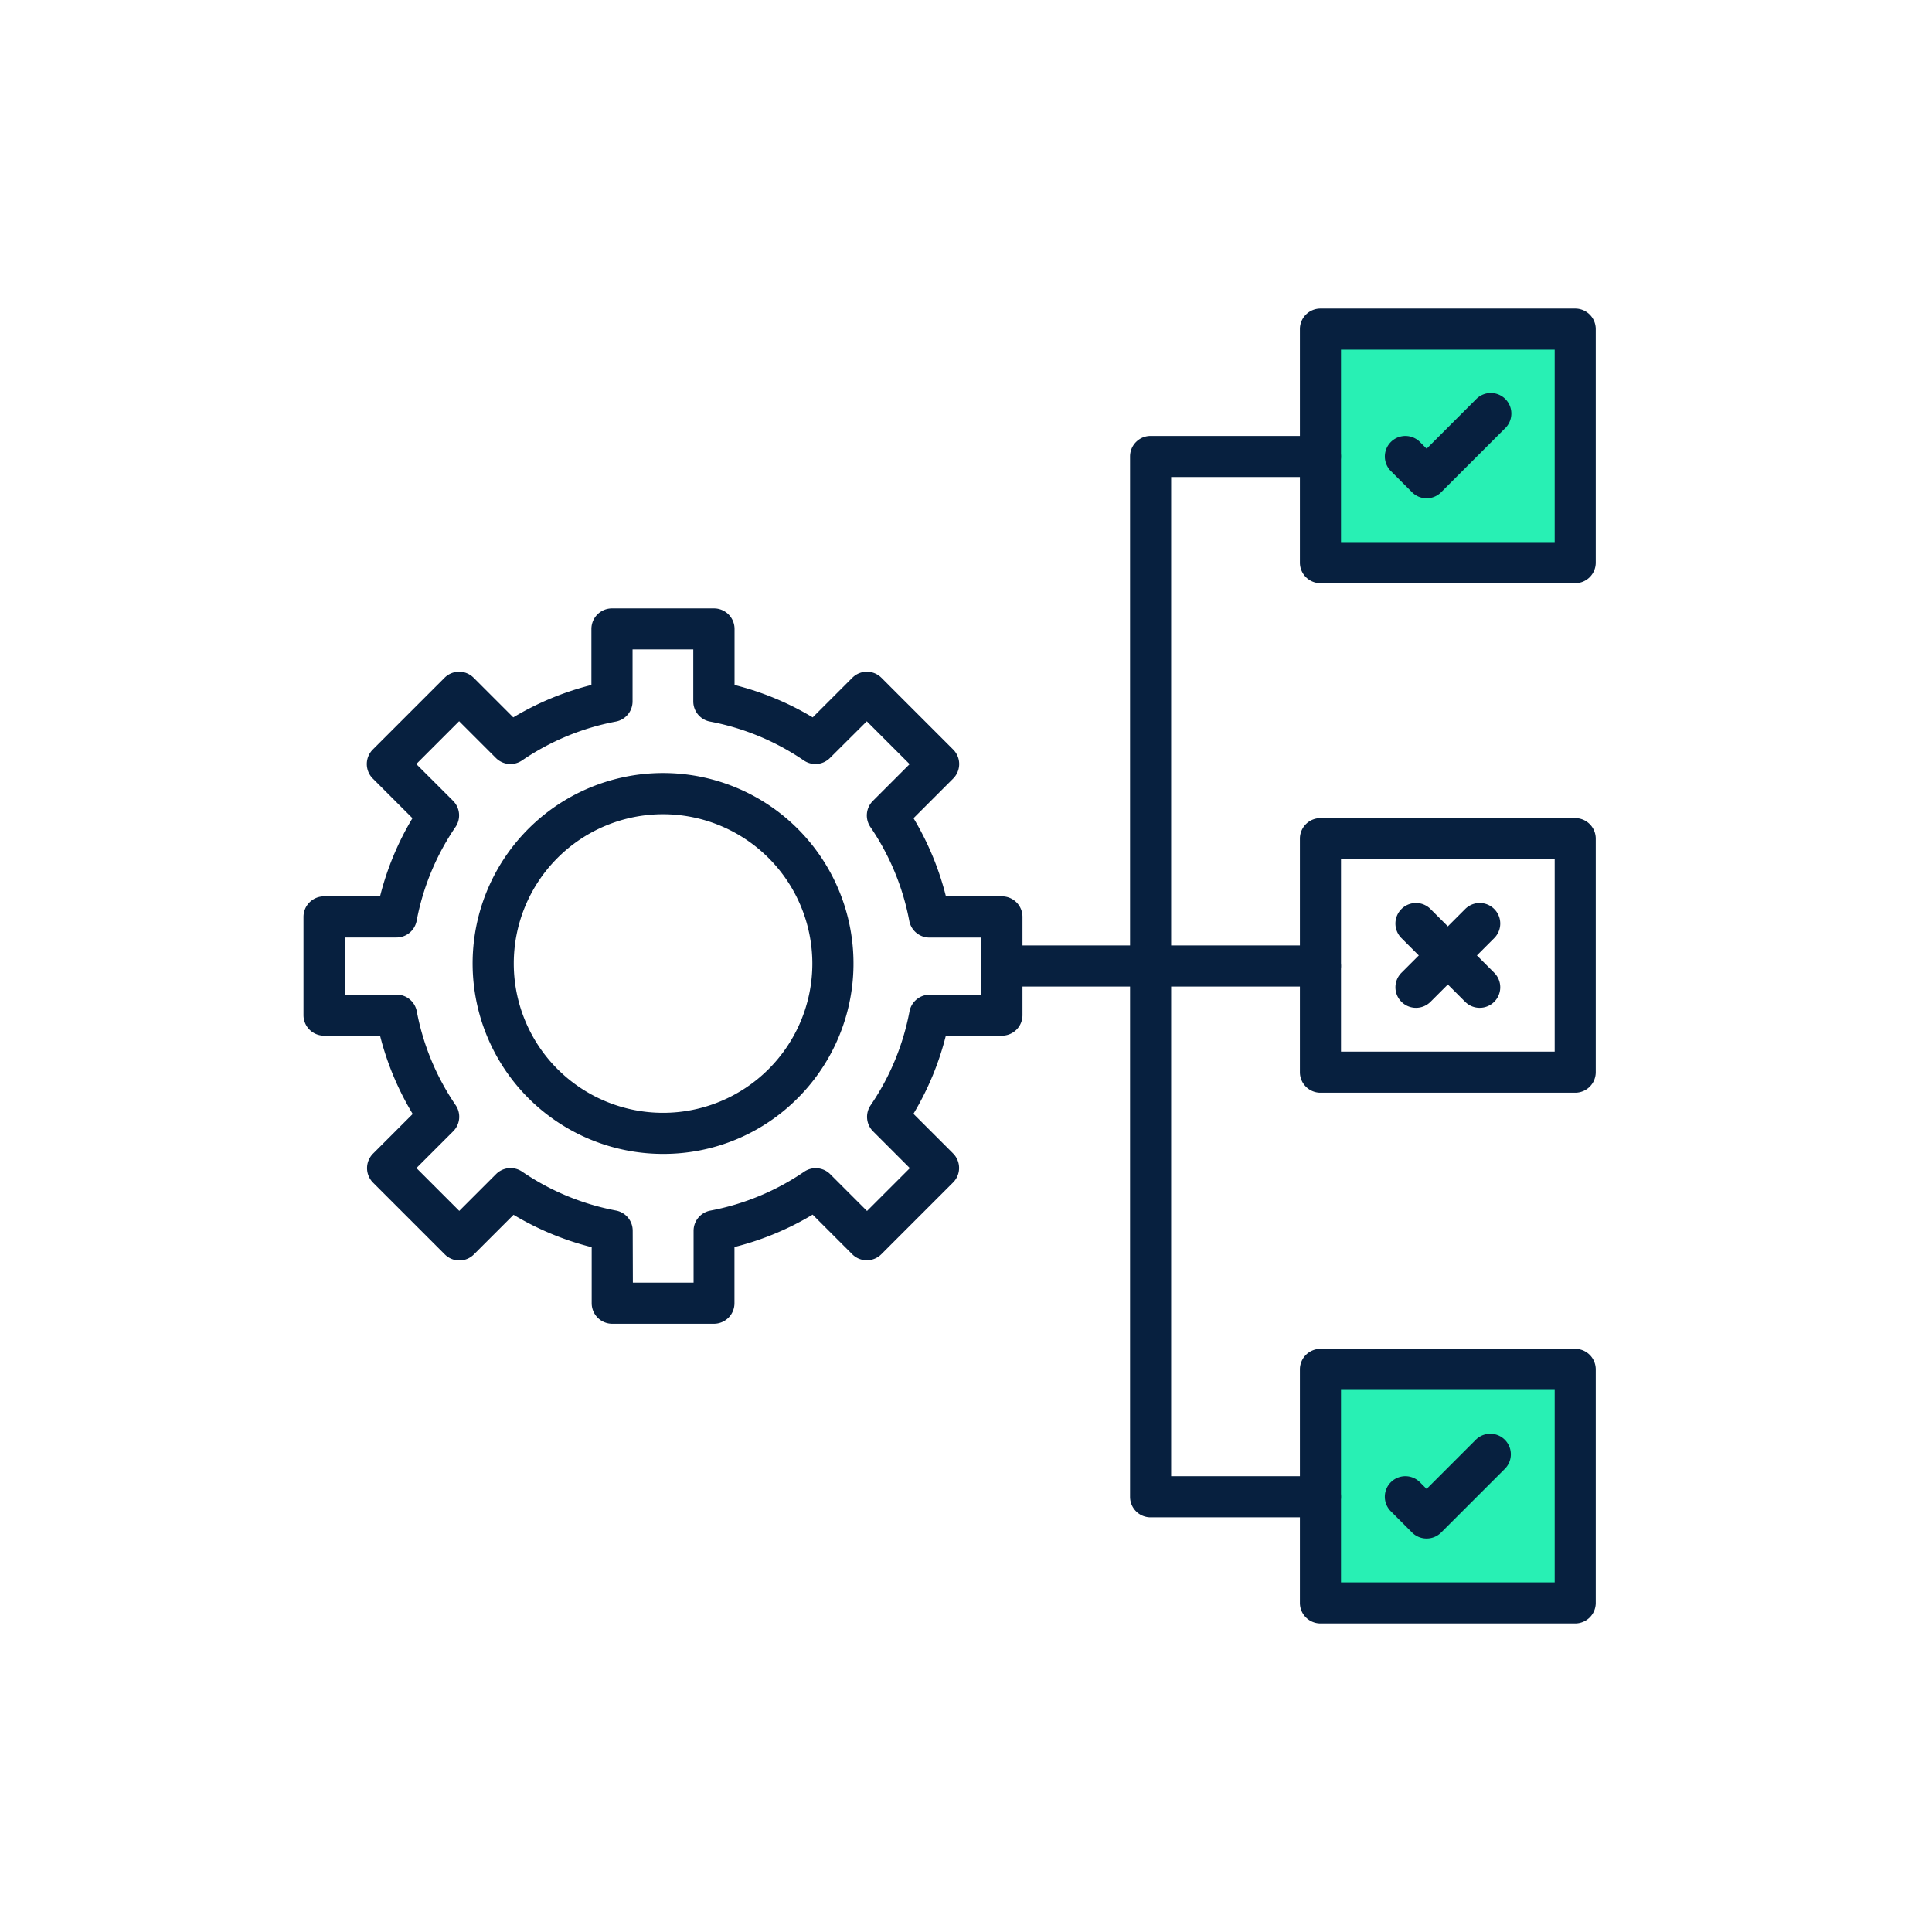
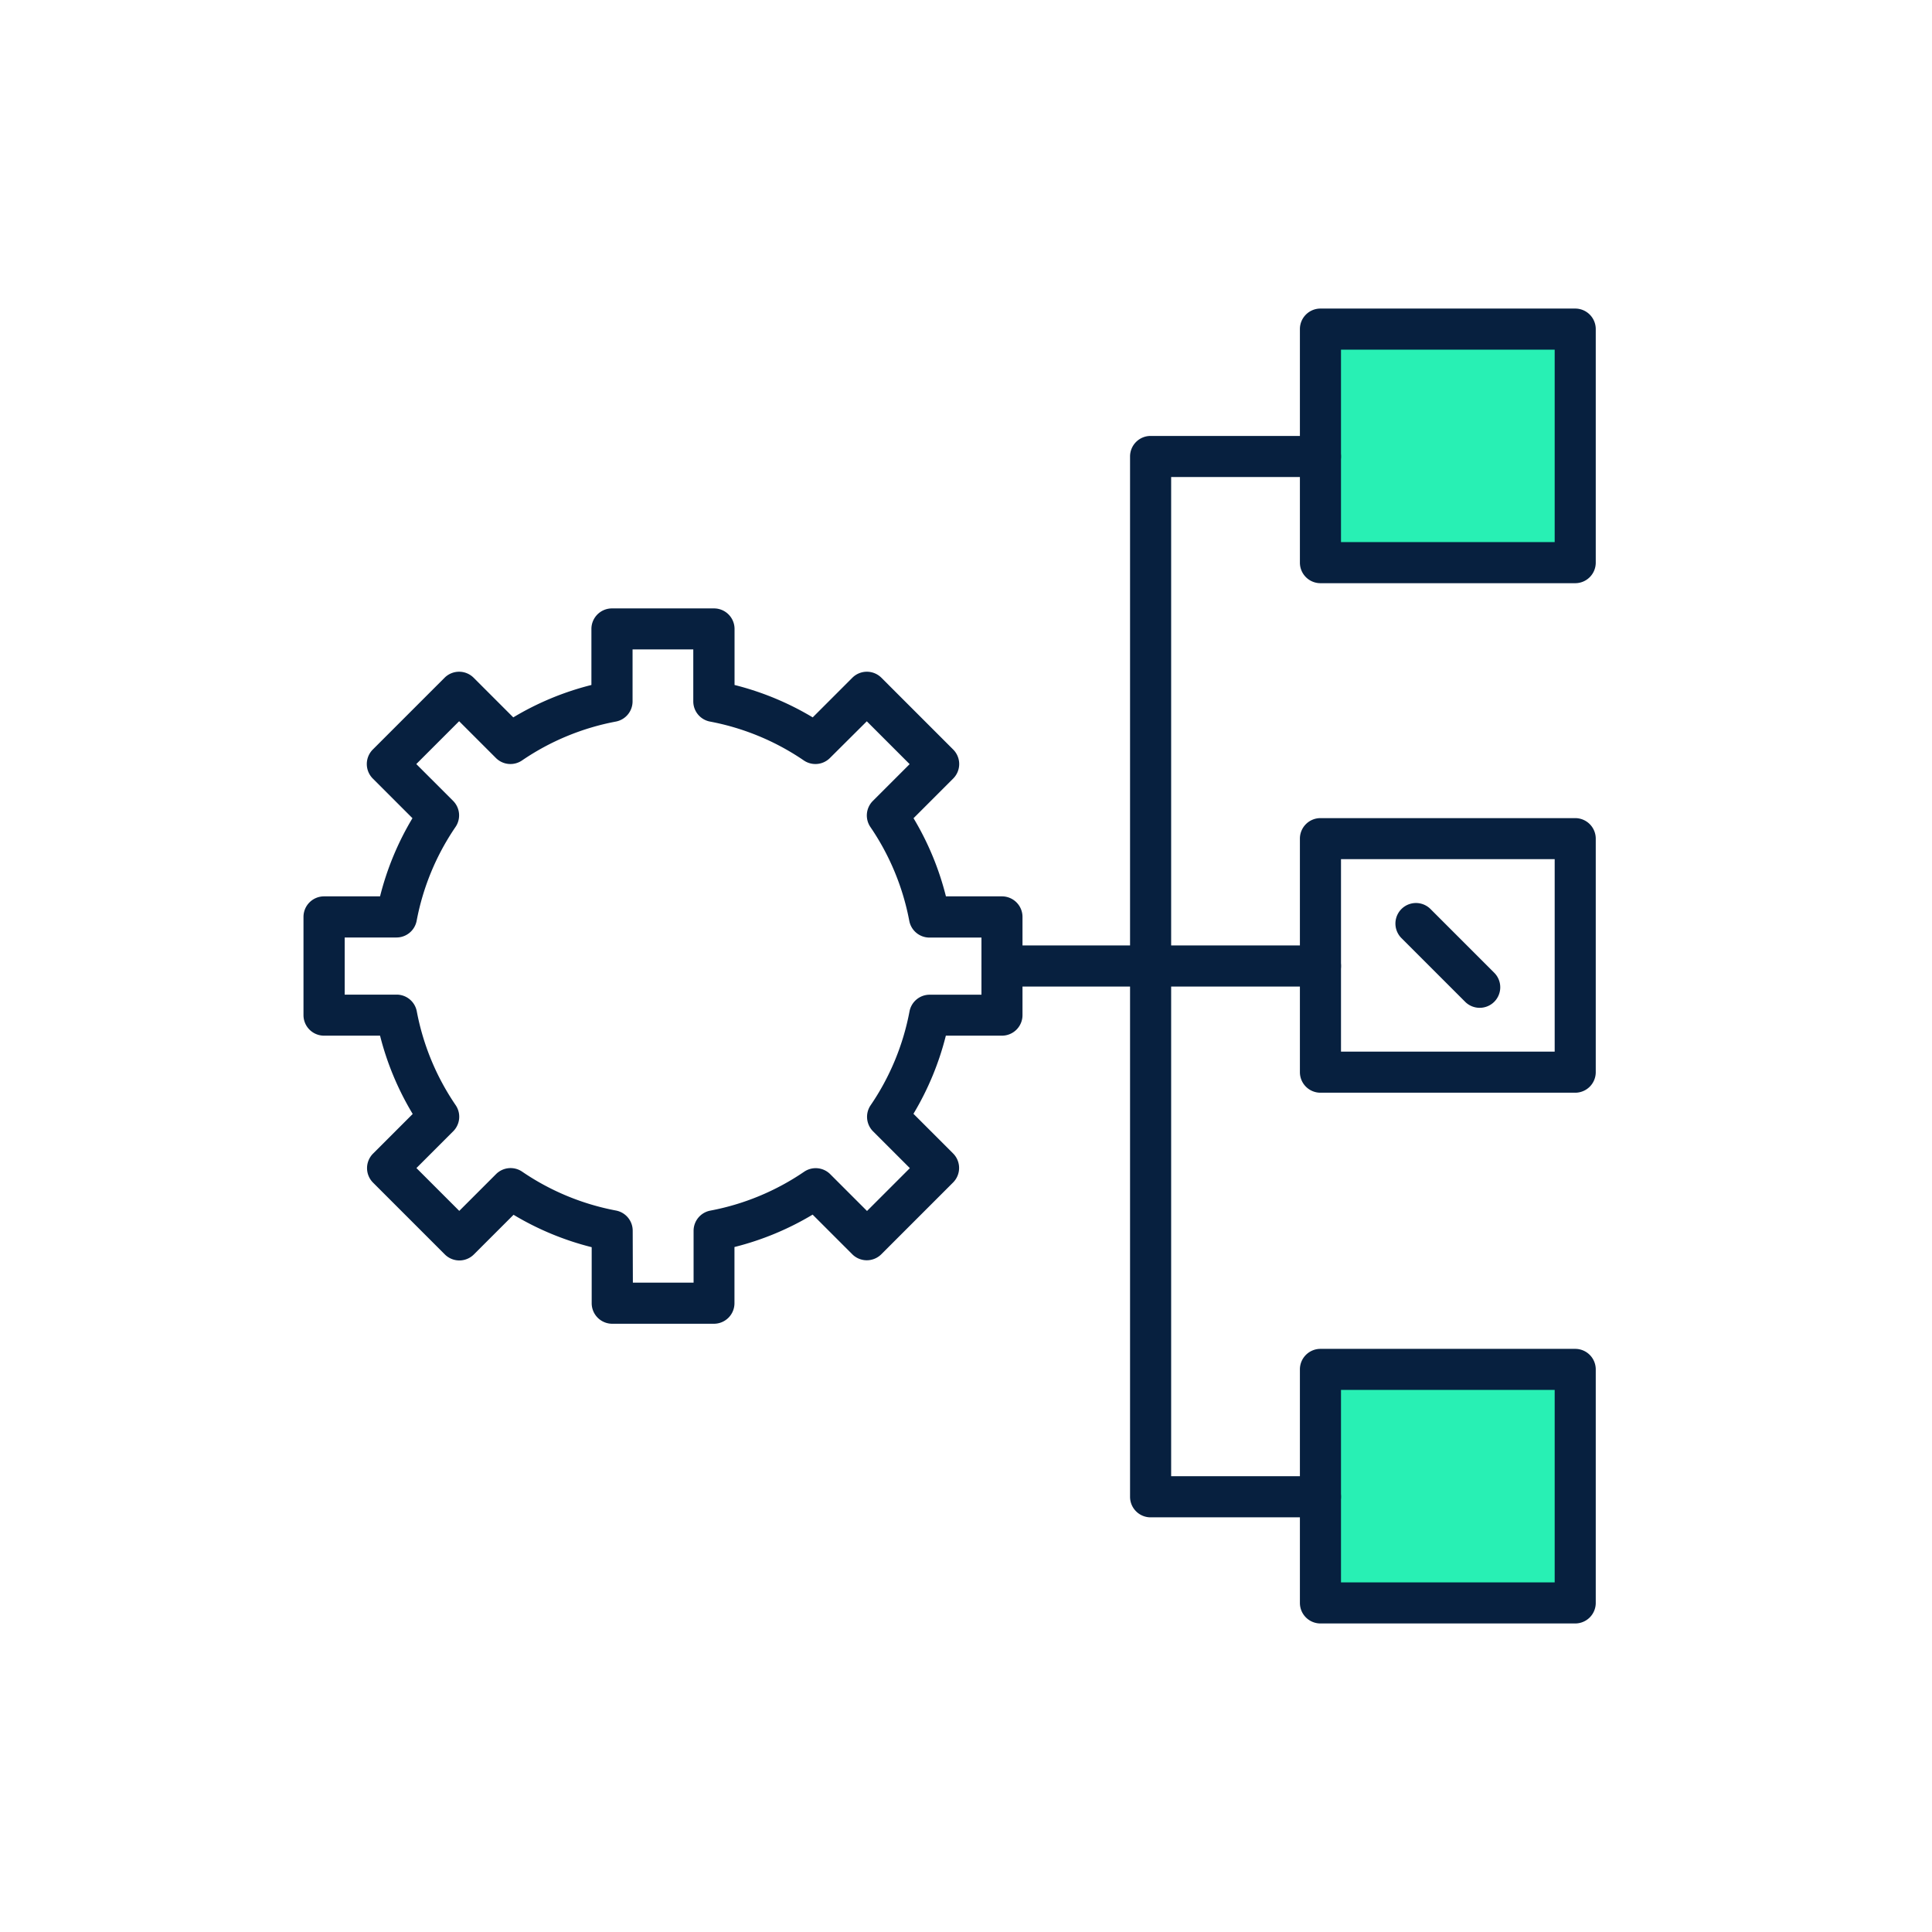
<svg xmlns="http://www.w3.org/2000/svg" width="70" height="70" viewBox="0 0 70 70">
  <g id="Group_16859" data-name="Group 16859" transform="translate(-529 -8524)">
-     <rect id="Rectangle_15045" data-name="Rectangle 15045" width="70" height="70" rx="14" transform="translate(529 8524)" fill="none" />
    <g id="Group_16826" data-name="Group 16826" transform="translate(-8630 -5313.82)">
      <rect id="Rectangle_14152" data-name="Rectangle 14152" width="9" height="8" transform="translate(9207 13850.002)" fill="#28f0b4" />
      <rect id="Rectangle_14153" data-name="Rectangle 14153" width="9" height="8" transform="translate(9207 13888.002)" fill="#28f0b4" />
      <g id="Layer_1" transform="translate(9170 13849)">
        <g id="Group_15713" data-name="Group 15713" transform="translate(0 0)">
          <g id="Group_15712" data-name="Group 15712">
            <g id="Group_15711" data-name="Group 15711">
              <g id="Group_15698" data-name="Group 15698" transform="translate(0 10.859)">
                <g id="Group_15696" data-name="Group 15696">
                  <path id="Path_32446" data-name="Path 32446" d="M80,172.368H76.312a.744.744,0,0,1-.744-.744v-2.03a10.432,10.432,0,0,1-2.831-1.174L71.3,169.856a.744.744,0,0,1-1.053,0l-2.6-2.6a.744.744,0,0,1,0-1.053l1.436-1.436A10.431,10.431,0,0,1,67.9,161.93h-2.03a.744.744,0,0,1-.744-.744v-3.559a.744.744,0,0,1,.744-.744H67.9a10.433,10.433,0,0,1,1.174-2.832l-1.436-1.436a.745.745,0,0,1,0-1.053l2.6-2.6a.745.745,0,0,1,1.053,0l1.436,1.436a10.432,10.432,0,0,1,2.831-1.174v-2.03a.744.744,0,0,1,.744-.744H80a.744.744,0,0,1,.744.744v2.03a10.433,10.433,0,0,1,2.832,1.174l1.436-1.436a.745.745,0,0,1,1.053,0l2.6,2.6a.744.744,0,0,1,0,1.053l-1.436,1.436a10.431,10.431,0,0,1,1.174,2.832h2.03a.744.744,0,0,1,.744.744v3.559a.744.744,0,0,1-.744.744H88.4a10.431,10.431,0,0,1-1.174,2.831l1.436,1.436a.745.745,0,0,1,0,1.053l-2.6,2.6a.745.745,0,0,1-1.053,0l-1.436-1.436a10.434,10.434,0,0,1-2.832,1.174v2.03A.744.744,0,0,1,80,172.368Zm-2.94-1.489h2.2V169a.744.744,0,0,1,.606-.731,8.982,8.982,0,0,0,3.4-1.409.744.744,0,0,1,.945.089l1.333,1.333,1.552-1.552-1.333-1.333a.744.744,0,0,1-.089-.945,8.98,8.98,0,0,0,1.409-3.4.744.744,0,0,1,.731-.606H89.69v-2.07H87.806a.744.744,0,0,1-.731-.606,8.984,8.984,0,0,0-1.409-3.4.744.744,0,0,1,.089-.945l1.333-1.333-1.552-1.552L84.2,151.87a.744.744,0,0,1-.945.089,8.98,8.98,0,0,0-3.4-1.409.744.744,0,0,1-.606-.731v-1.884h-2.2v1.884a.744.744,0,0,1-.606.731,8.984,8.984,0,0,0-3.4,1.409.744.744,0,0,1-.945-.089l-1.333-1.333-1.552,1.552,1.333,1.333a.744.744,0,0,1,.089.945,8.98,8.98,0,0,0-1.409,3.4.744.744,0,0,1-.731.606H66.619v2.07H68.5a.744.744,0,0,1,.731.606,8.984,8.984,0,0,0,1.409,3.4.745.745,0,0,1-.089.945l-1.333,1.333,1.552,1.552,1.333-1.333a.744.744,0,0,1,.945-.089,8.982,8.982,0,0,0,3.4,1.409.744.744,0,0,1,.606.731Z" transform="translate(-65.13 -146.445)" fill="#07203f" fill-rule="evenodd" />
                </g>
                <g id="Group_15697" data-name="Group 15697" transform="translate(6.126 5.973)">
-                   <path id="Path_32447" data-name="Path 32447" d="M119.43,206.459a6.9,6.9,0,1,1,4.878-2.02,6.853,6.853,0,0,1-4.878,2.02Zm0-12.307a5.409,5.409,0,1,0,5.409,5.409A5.415,5.415,0,0,0,119.43,194.152Z" transform="translate(-112.532 -192.663)" fill="#07203f" fill-rule="evenodd" />
-                 </g>
+                   </g>
              </g>
              <g id="Group_15699" data-name="Group 15699" transform="translate(29.944 4.615)">
                <path id="Path_32448" data-name="Path 32448" d="M297.574,118.082a.744.744,0,0,1-.744-.744V98.876a.744.744,0,0,1,.744-.744h6.154a.744.744,0,0,1,0,1.489h-5.409v17.717A.744.744,0,0,1,297.574,118.082Z" transform="translate(-296.83 -98.132)" fill="#07203f" fill-rule="evenodd" />
              </g>
              <g id="Group_15700" data-name="Group 15700" transform="translate(24.56 23.076)">
                <path id="Path_32449" data-name="Path 32449" d="M267.449,242.469H255.91a.744.744,0,1,1,0-1.489h11.538a.744.744,0,0,1,0,1.489Z" transform="translate(-255.166 -240.98)" fill="#07203f" fill-rule="evenodd" />
              </g>
              <g id="Group_15701" data-name="Group 15701" transform="translate(29.944 23.076)">
                <path id="Path_32450" data-name="Path 32450" d="M303.728,261.7h-6.154a.744.744,0,0,1-.744-.744v-19.23a.744.744,0,0,1,1.489,0V260.21h5.409a.744.744,0,0,1,0,1.489Z" transform="translate(-296.83 -240.98)" fill="#07203f" fill-rule="evenodd" />
              </g>
              <g id="Group_15704" data-name="Group 15704" transform="translate(36.098)">
                <g id="Group_15702" data-name="Group 15702">
                  <path id="Path_32451" data-name="Path 32451" d="M354.421,72.37H345.19a.744.744,0,0,1-.744-.744V63.164a.744.744,0,0,1,.744-.744h9.231a.744.744,0,0,1,.744.744v8.461A.744.744,0,0,1,354.421,72.37Zm-8.486-1.489h7.742V63.909h-7.742Z" transform="translate(-344.446 -62.42)" fill="#07203f" fill-rule="evenodd" />
                </g>
                <g id="Group_15703" data-name="Group 15703" transform="translate(3.077 3.077)">
-                   <path id="Path_32452" data-name="Path 32452" d="M369.768,90.025a.742.742,0,0,1-.526-.218l-.769-.769a.744.744,0,0,1,1.053-1.053l.243.243,1.781-1.781A.744.744,0,1,1,372.6,87.5l-2.308,2.308A.742.742,0,0,1,369.768,90.025Z" transform="translate(-368.254 -86.228)" fill="#07203f" fill-rule="evenodd" />
-                 </g>
+                   </g>
              </g>
              <g id="Group_15705" data-name="Group 15705" transform="translate(36.098 18.461)">
                <path id="Path_32453" data-name="Path 32453" d="M354.421,215.218H345.19a.744.744,0,0,1-.744-.744v-8.461a.744.744,0,0,1,.744-.744h9.231a.744.744,0,0,1,.744.744v8.461A.744.744,0,0,1,354.421,215.218Zm-8.486-1.489h7.742v-6.973h-7.742Z" transform="translate(-344.446 -205.268)" fill="#07203f" fill-rule="evenodd" />
              </g>
              <g id="Group_15708" data-name="Group 15708" transform="translate(36.098 37.691)">
                <g id="Group_15706" data-name="Group 15706">
                  <path id="Path_32454" data-name="Path 32454" d="M354.421,364.018H345.19a.744.744,0,0,1-.744-.744v-8.461a.744.744,0,0,1,.744-.744h9.231a.744.744,0,0,1,.744.744v8.461A.744.744,0,0,1,354.421,364.018Zm-8.486-1.489h7.742v-6.973h-7.742Z" transform="translate(-344.446 -354.068)" fill="#07203f" fill-rule="evenodd" />
                </g>
                <g id="Group_15707" data-name="Group 15707" transform="translate(3.077 3.077)">
-                   <path id="Path_32455" data-name="Path 32455" d="M369.767,381.672a.742.742,0,0,1-.526-.218l-.769-.769a.744.744,0,1,1,1.053-1.053l.243.243,1.781-1.781a.744.744,0,0,1,1.053,1.053l-2.308,2.308A.743.743,0,0,1,369.767,381.672Z" transform="translate(-368.254 -377.876)" fill="#07203f" fill-rule="evenodd" />
-                 </g>
+                   </g>
              </g>
              <g id="Group_15709" data-name="Group 15709" transform="translate(39.559 21.538)">
-                 <path id="Path_32456" data-name="Path 32456" d="M371.975,232.873a.744.744,0,0,1-.526-1.271l2.308-2.308a.744.744,0,1,1,1.053,1.053l-2.308,2.308A.742.742,0,0,1,371.975,232.873Z" transform="translate(-371.23 -229.076)" fill="#07203f" fill-rule="evenodd" />
-               </g>
+                 </g>
              <g id="Group_15710" data-name="Group 15710" transform="translate(39.559 21.538)">
                <path id="Path_32457" data-name="Path 32457" d="M374.282,232.873a.742.742,0,0,1-.526-.218l-2.308-2.308a.744.744,0,0,1,1.053-1.053l2.308,2.308a.744.744,0,0,1-.526,1.271Z" transform="translate(-371.23 -229.076)" fill="#07203f" fill-rule="evenodd" />
              </g>
            </g>
          </g>
        </g>
      </g>
    </g>
  </g>
</svg>